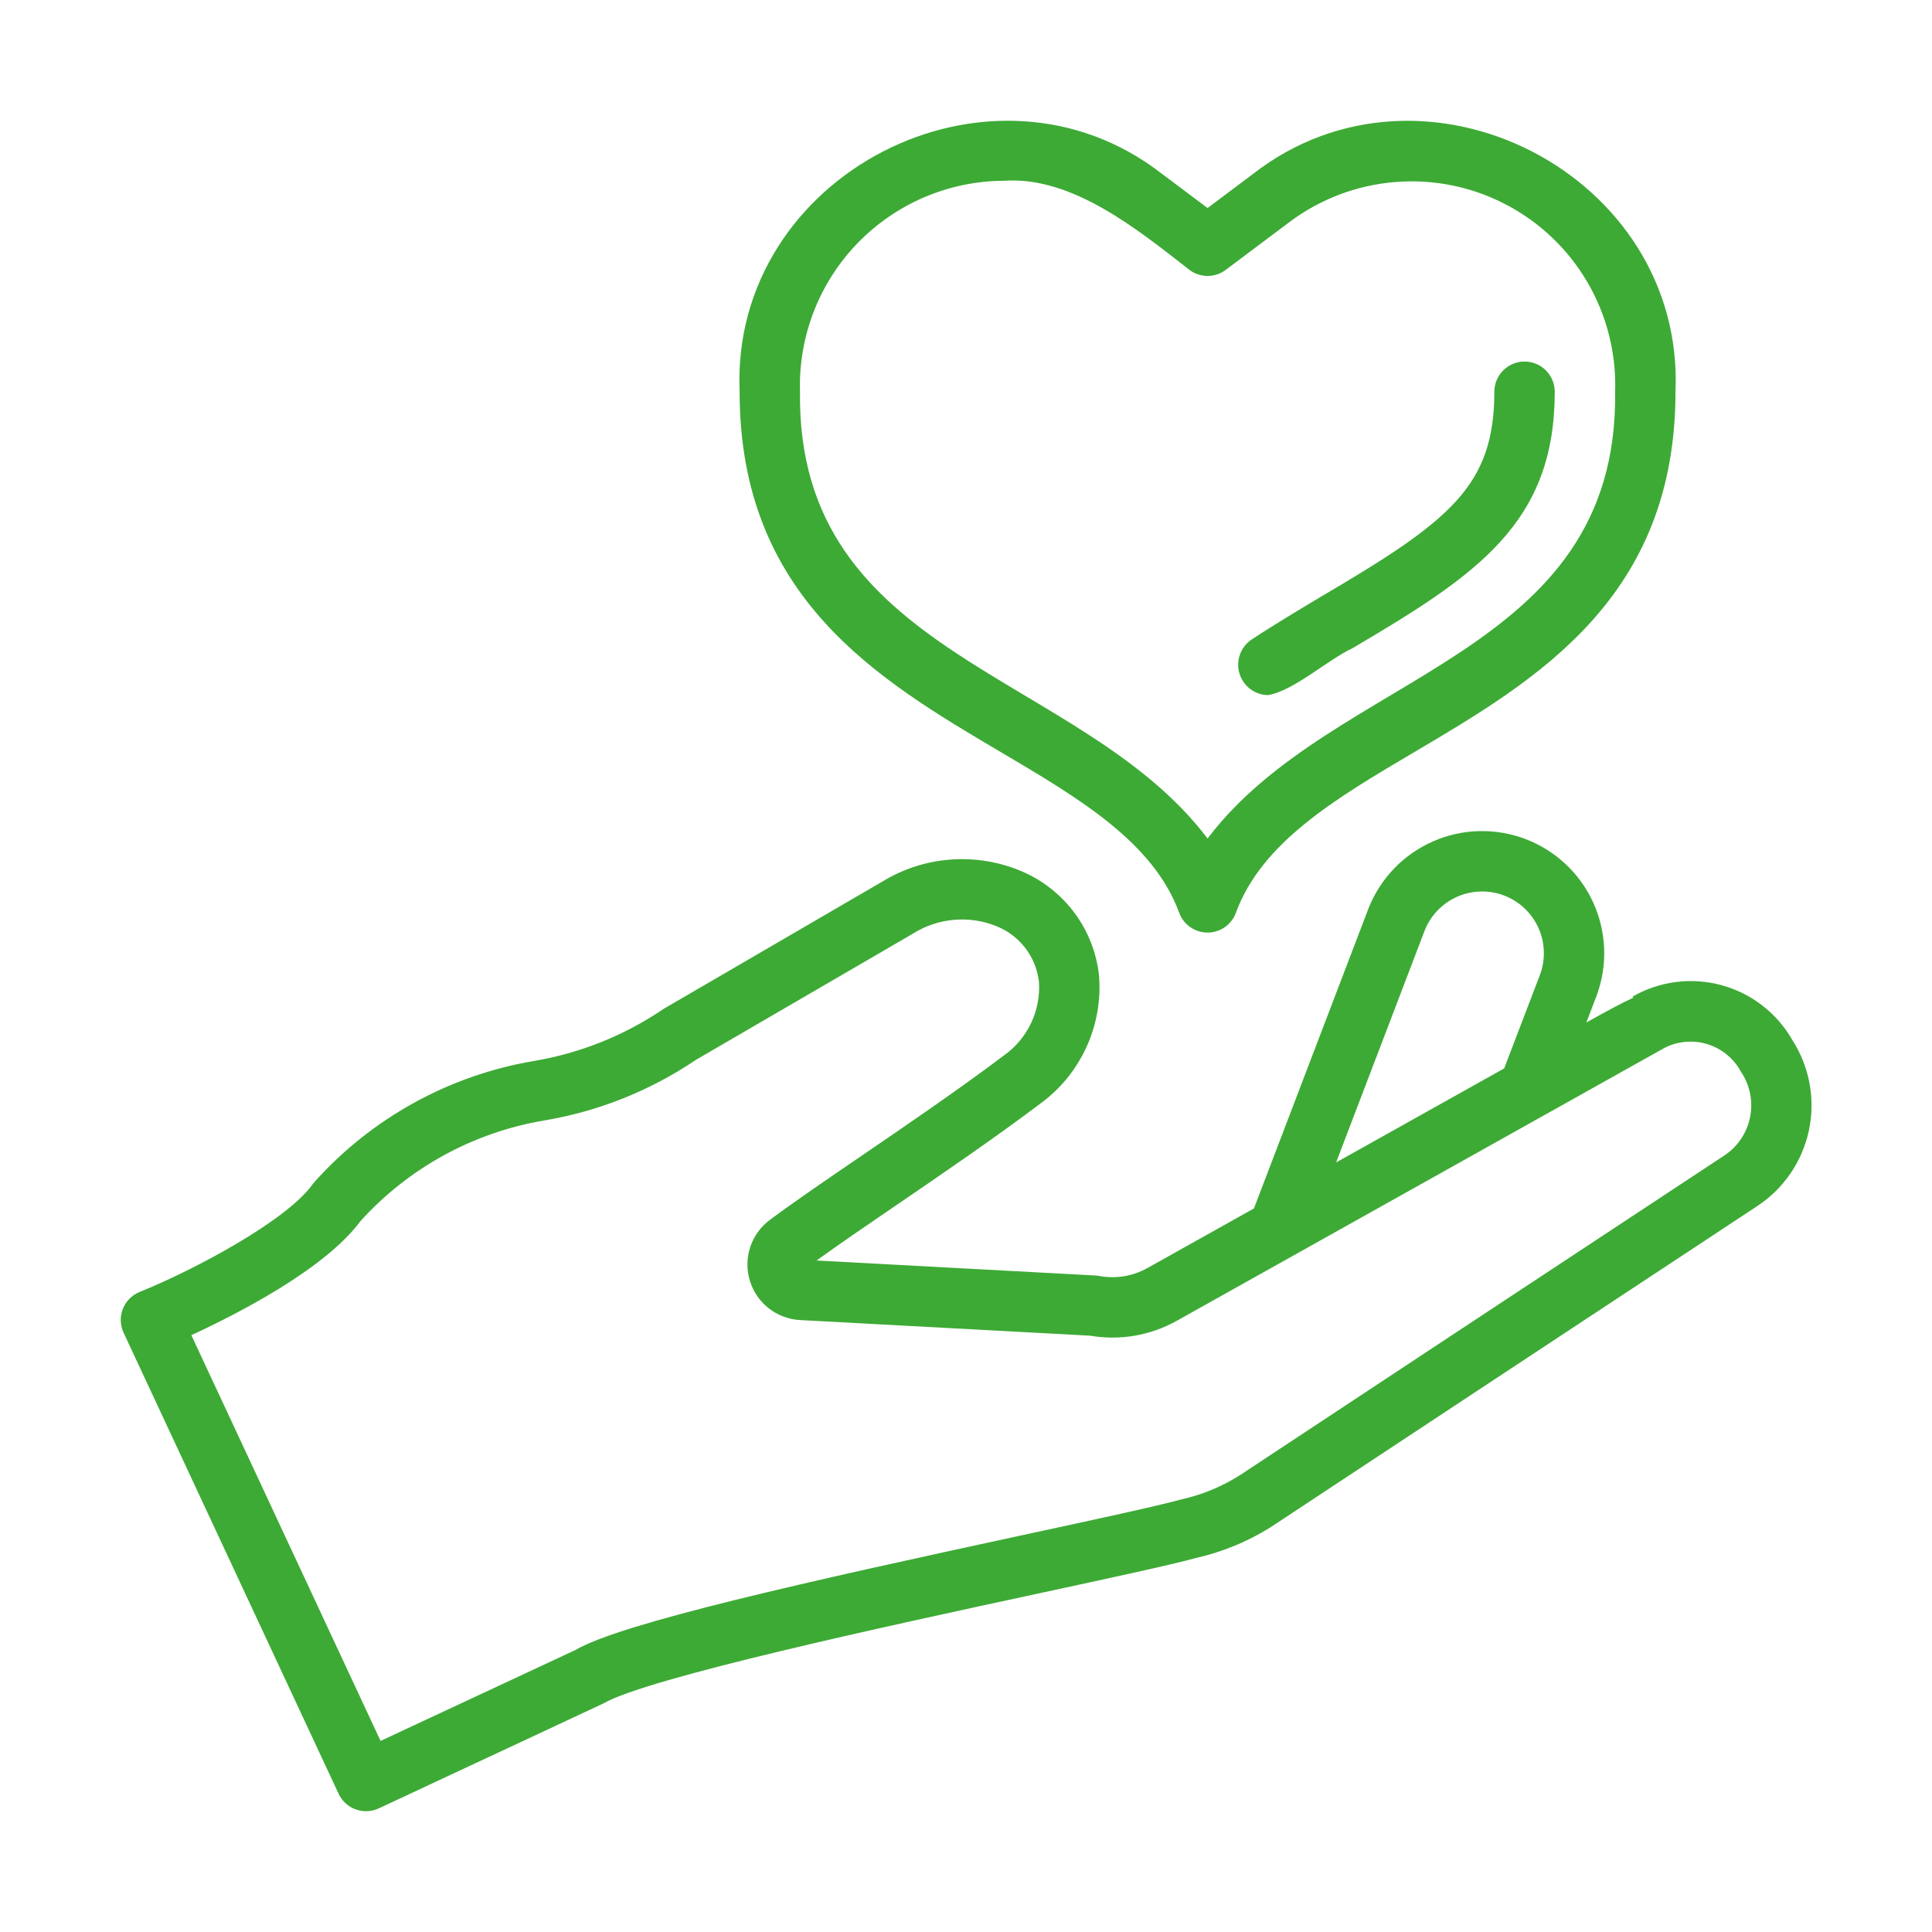
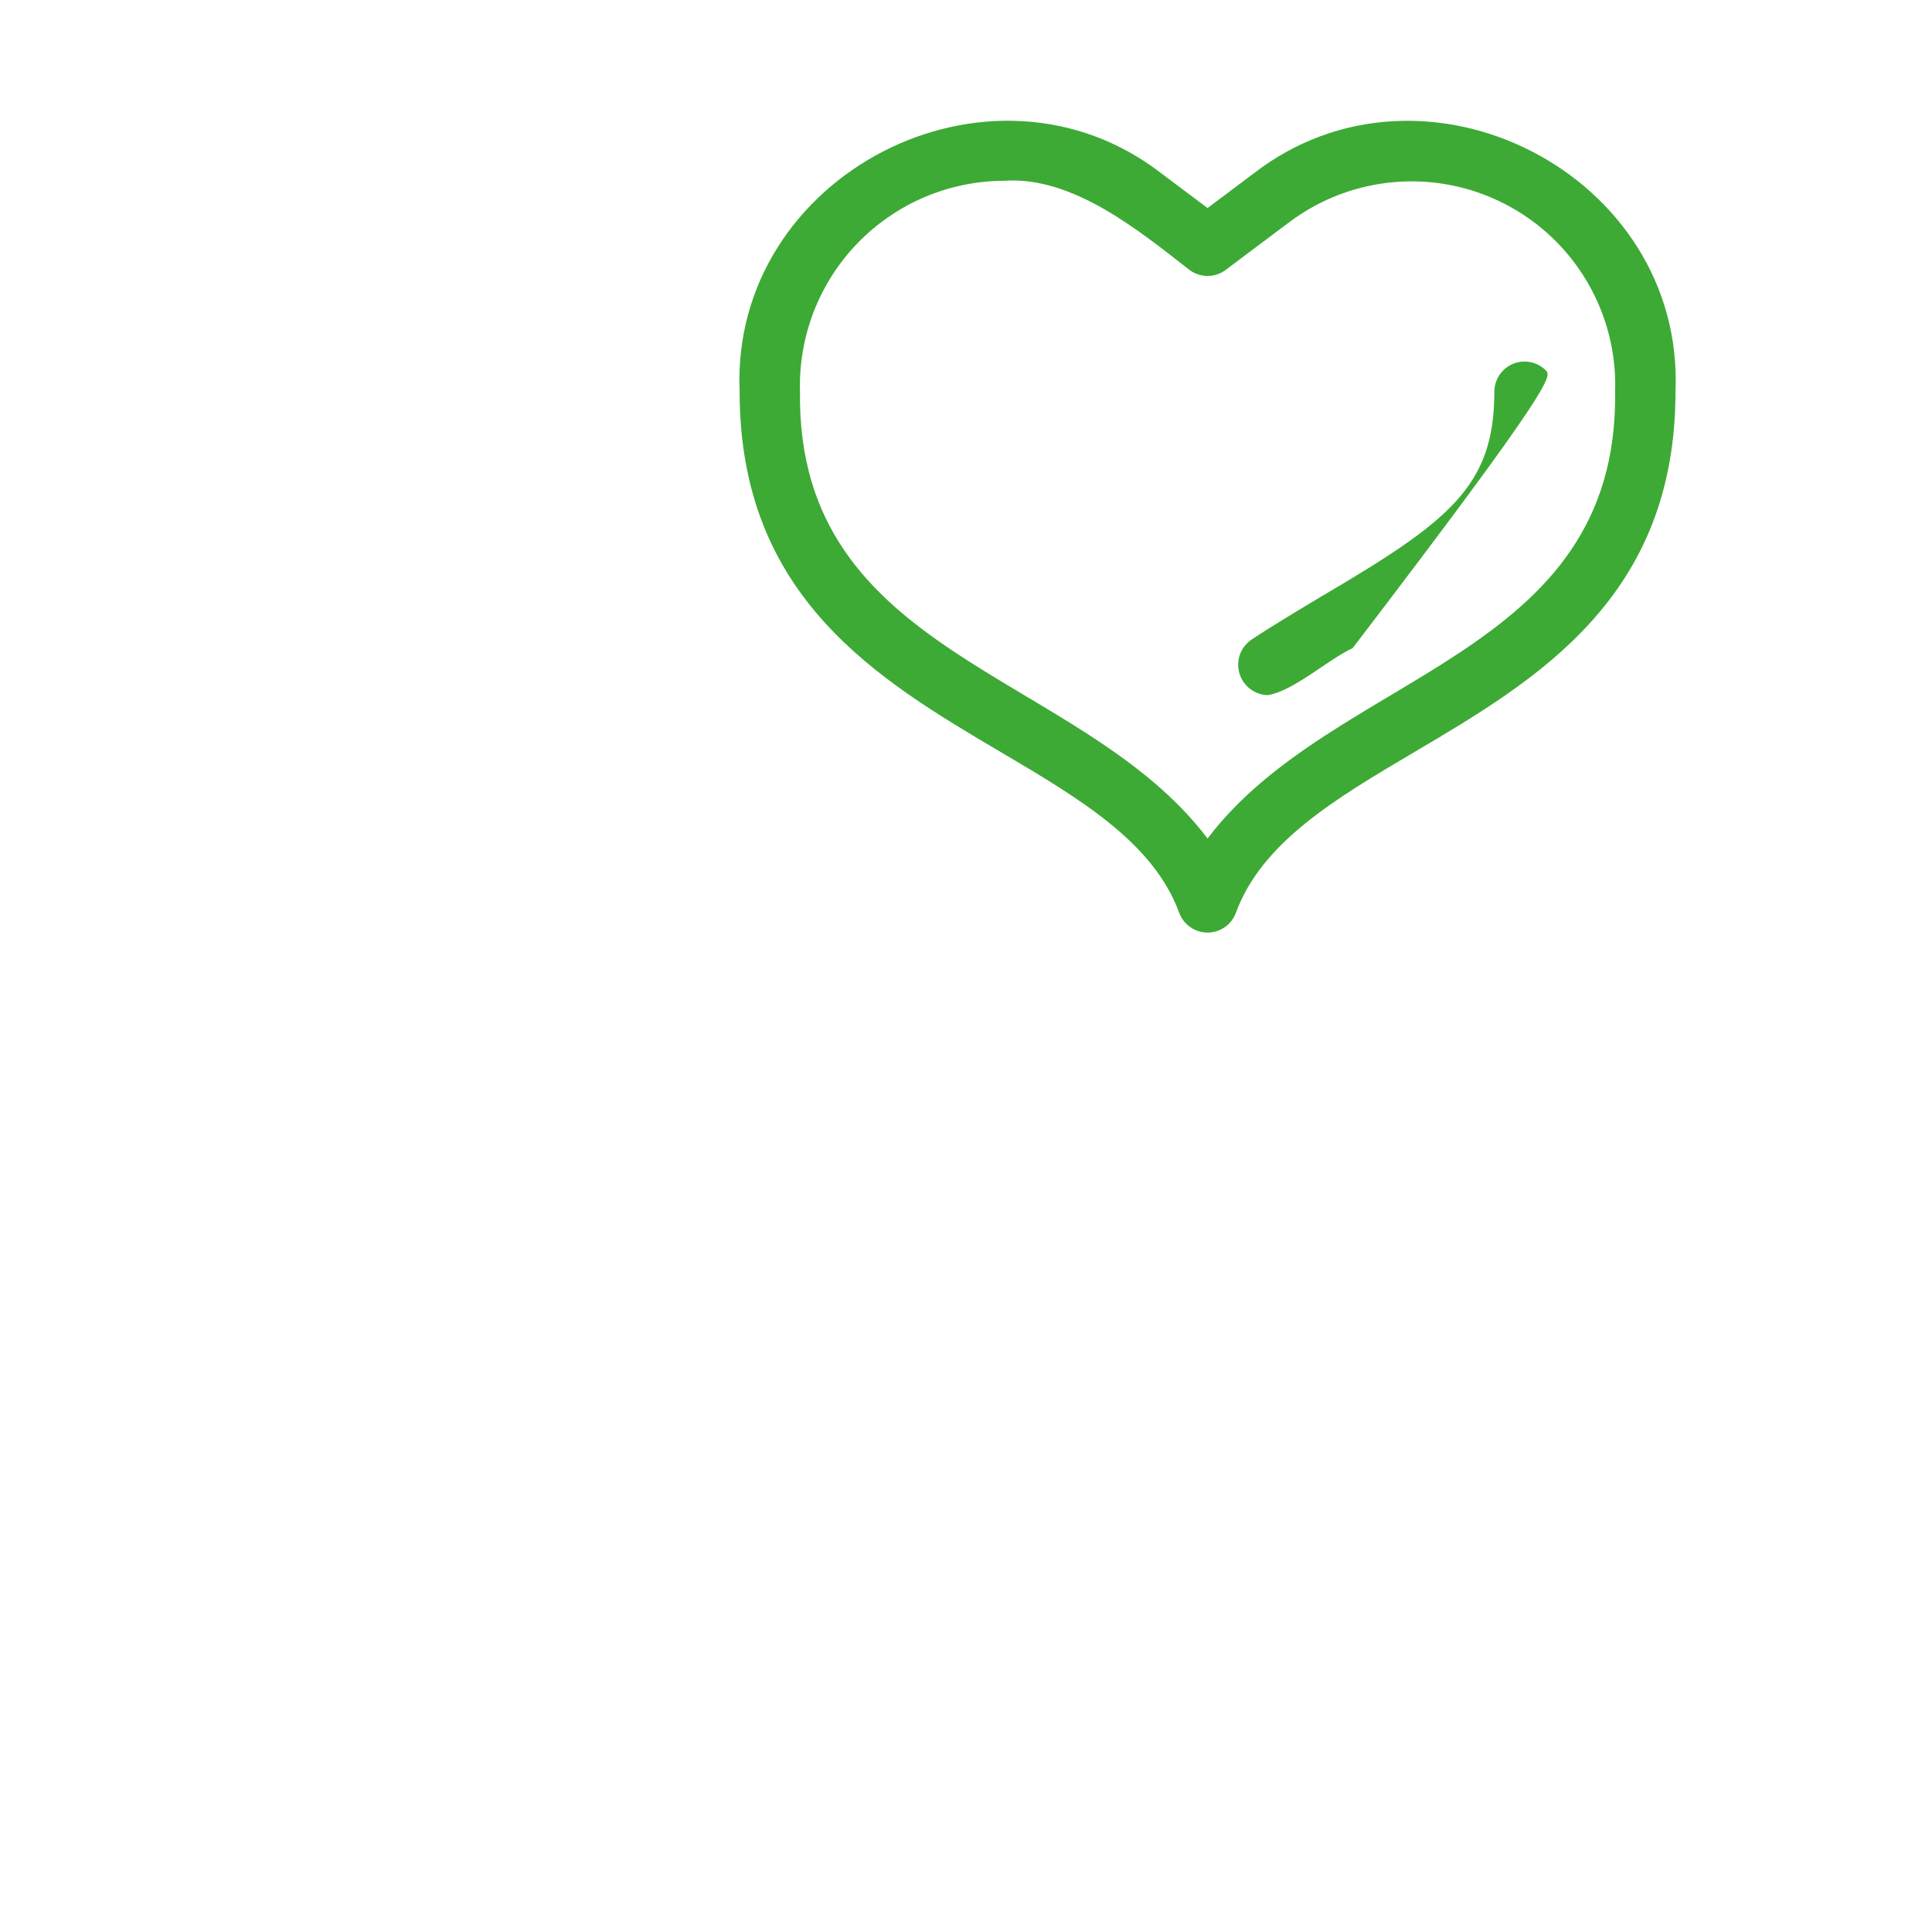
<svg xmlns="http://www.w3.org/2000/svg" width="53" height="53" viewBox="0 0 53 53" fill="none">
-   <path d="M49.176 28.543C48.968 28.175 48.689 27.851 48.355 27.591C48.022 27.331 47.64 27.14 47.232 27.028C46.824 26.916 46.398 26.885 45.978 26.939C45.559 26.992 45.154 27.128 44.787 27.338L44.804 27.371C44.533 27.492 44.135 27.706 43.518 28.049L43.804 27.302C44.107 26.474 44.072 25.56 43.706 24.758C43.34 23.956 42.672 23.331 41.848 23.017C41.024 22.704 40.11 22.728 39.304 23.085C38.497 23.441 37.864 24.101 37.541 24.921L34.399 33.151L31.475 34.787C31.074 35.011 30.607 35.088 30.155 35.003C30.118 34.996 30.081 34.992 30.043 34.99L22.401 34.579C23.008 34.14 23.779 33.613 24.59 33.06C25.846 32.203 27.268 31.232 28.535 30.278C29.085 29.878 29.522 29.343 29.804 28.725C30.087 28.107 30.205 27.427 30.148 26.75C30.079 26.131 29.847 25.541 29.475 25.041C29.104 24.542 28.606 24.149 28.034 23.905C27.419 23.642 26.75 23.531 26.084 23.58C25.418 23.628 24.773 23.836 24.203 24.185L18.208 27.674C17.136 28.404 15.918 28.893 14.638 29.107C12.317 29.502 10.198 30.671 8.627 32.424C8.607 32.446 8.589 32.469 8.572 32.493C7.856 33.491 5.32 34.842 3.832 35.441C3.727 35.483 3.633 35.546 3.553 35.626C3.474 35.705 3.412 35.8 3.37 35.905C3.329 36.01 3.309 36.122 3.313 36.234C3.316 36.347 3.343 36.457 3.39 36.559L9.289 49.208C9.382 49.407 9.55 49.562 9.756 49.636C9.963 49.712 10.191 49.702 10.39 49.609L16.554 46.73C17.756 46.028 24.436 44.587 28.428 43.726C30.5 43.279 32.137 42.926 32.842 42.731C33.594 42.558 34.31 42.254 34.955 41.831C37.439 40.188 44.763 35.356 48.208 33.085C48.933 32.607 49.441 31.863 49.623 31.013C49.804 30.163 49.643 29.276 49.176 28.543ZM39.08 25.534C39.242 25.118 39.561 24.784 39.969 24.602C40.376 24.421 40.839 24.407 41.256 24.564C41.673 24.722 42.011 25.038 42.198 25.443C42.384 25.848 42.402 26.311 42.25 26.73L41.263 29.31L36.653 31.889L39.08 25.534ZM47.285 31.71C43.851 33.974 36.525 38.807 34.044 40.449C33.551 40.768 33.006 40.997 32.434 41.126C31.741 41.317 30.044 41.683 28.078 42.107C22.098 43.397 17.04 44.528 15.786 45.264L10.44 47.758L5.249 36.627C6.509 36.046 8.912 34.818 9.889 33.498C11.207 32.041 12.977 31.07 14.914 30.74C16.41 30.492 17.834 29.924 19.09 29.075L25.036 25.617C25.376 25.401 25.763 25.27 26.164 25.234C26.565 25.198 26.968 25.258 27.341 25.41C27.653 25.536 27.925 25.743 28.129 26.01C28.333 26.276 28.461 26.593 28.501 26.927C28.528 27.319 28.454 27.712 28.285 28.067C28.117 28.422 27.86 28.728 27.539 28.955C26.303 29.886 24.897 30.845 23.656 31.692C22.697 32.347 21.79 32.965 21.123 33.462C20.87 33.649 20.681 33.909 20.582 34.208C20.483 34.506 20.478 34.827 20.569 35.128C20.659 35.429 20.84 35.695 21.087 35.889C21.334 36.083 21.635 36.196 21.948 36.213L29.901 36.641C30.719 36.782 31.561 36.638 32.284 36.232C32.284 36.232 45.451 28.864 45.561 28.803C45.743 28.692 45.945 28.62 46.156 28.59C46.367 28.56 46.582 28.573 46.787 28.629C46.993 28.685 47.185 28.782 47.352 28.915C47.519 29.047 47.657 29.212 47.758 29.399C47.881 29.581 47.967 29.786 48.01 30.002C48.053 30.217 48.052 30.439 48.008 30.655C47.964 30.87 47.877 31.074 47.753 31.256C47.629 31.437 47.469 31.592 47.285 31.71Z" fill="#3DAA35" />
  <path d="M27.458 20.634C29.607 21.903 31.637 23.101 32.349 25.04C32.407 25.199 32.513 25.337 32.653 25.434C32.792 25.531 32.957 25.583 33.127 25.583C33.296 25.583 33.462 25.531 33.601 25.434C33.74 25.337 33.846 25.199 33.904 25.04C34.616 23.101 36.646 21.903 38.795 20.634C42.155 18.651 45.963 16.403 45.963 10.745C46.222 4.795 39.075 1.117 34.377 4.769L33.127 5.707L31.876 4.769C27.178 1.113 20.033 4.797 20.29 10.745C20.29 16.403 24.098 18.651 27.458 20.634ZM27.549 4.959C29.416 4.83 31.214 6.3 32.63 7.404C32.773 7.512 32.947 7.57 33.127 7.57C33.306 7.57 33.48 7.512 33.624 7.404L35.371 6.093C36.214 5.461 37.217 5.08 38.267 4.994C39.317 4.907 40.369 5.119 41.303 5.606C42.238 6.092 43.015 6.832 43.547 7.742C44.078 8.651 44.342 9.692 44.307 10.744C44.405 18.061 36.604 18.405 33.127 23.003C29.649 18.406 21.848 18.061 21.946 10.745C21.924 9.994 22.053 9.247 22.324 8.547C22.595 7.847 23.004 7.209 23.526 6.67C24.049 6.13 24.674 5.701 25.364 5.407C26.055 5.114 26.798 4.961 27.549 4.959Z" fill="#3DAA35" />
-   <path d="M34.784 19.069C35.485 18.954 36.414 18.105 37.107 17.779C40.544 15.757 42.651 14.336 42.651 10.746C42.651 10.527 42.563 10.316 42.408 10.161C42.253 10.005 42.042 9.918 41.822 9.918C41.603 9.918 41.392 10.005 41.237 10.161C41.082 10.316 40.994 10.527 40.994 10.746C40.994 13.339 39.769 14.292 36.261 16.355C35.618 16.742 34.975 17.121 34.326 17.55C34.181 17.651 34.071 17.794 34.013 17.961C33.955 18.127 33.951 18.308 34.002 18.477C34.053 18.645 34.156 18.794 34.296 18.9C34.437 19.007 34.608 19.066 34.784 19.069Z" fill="#3DAA35" />
+   <path d="M34.784 19.069C35.485 18.954 36.414 18.105 37.107 17.779C42.651 10.527 42.563 10.316 42.408 10.161C42.253 10.005 42.042 9.918 41.822 9.918C41.603 9.918 41.392 10.005 41.237 10.161C41.082 10.316 40.994 10.527 40.994 10.746C40.994 13.339 39.769 14.292 36.261 16.355C35.618 16.742 34.975 17.121 34.326 17.55C34.181 17.651 34.071 17.794 34.013 17.961C33.955 18.127 33.951 18.308 34.002 18.477C34.053 18.645 34.156 18.794 34.296 18.9C34.437 19.007 34.608 19.066 34.784 19.069Z" fill="#3DAA35" />
</svg>